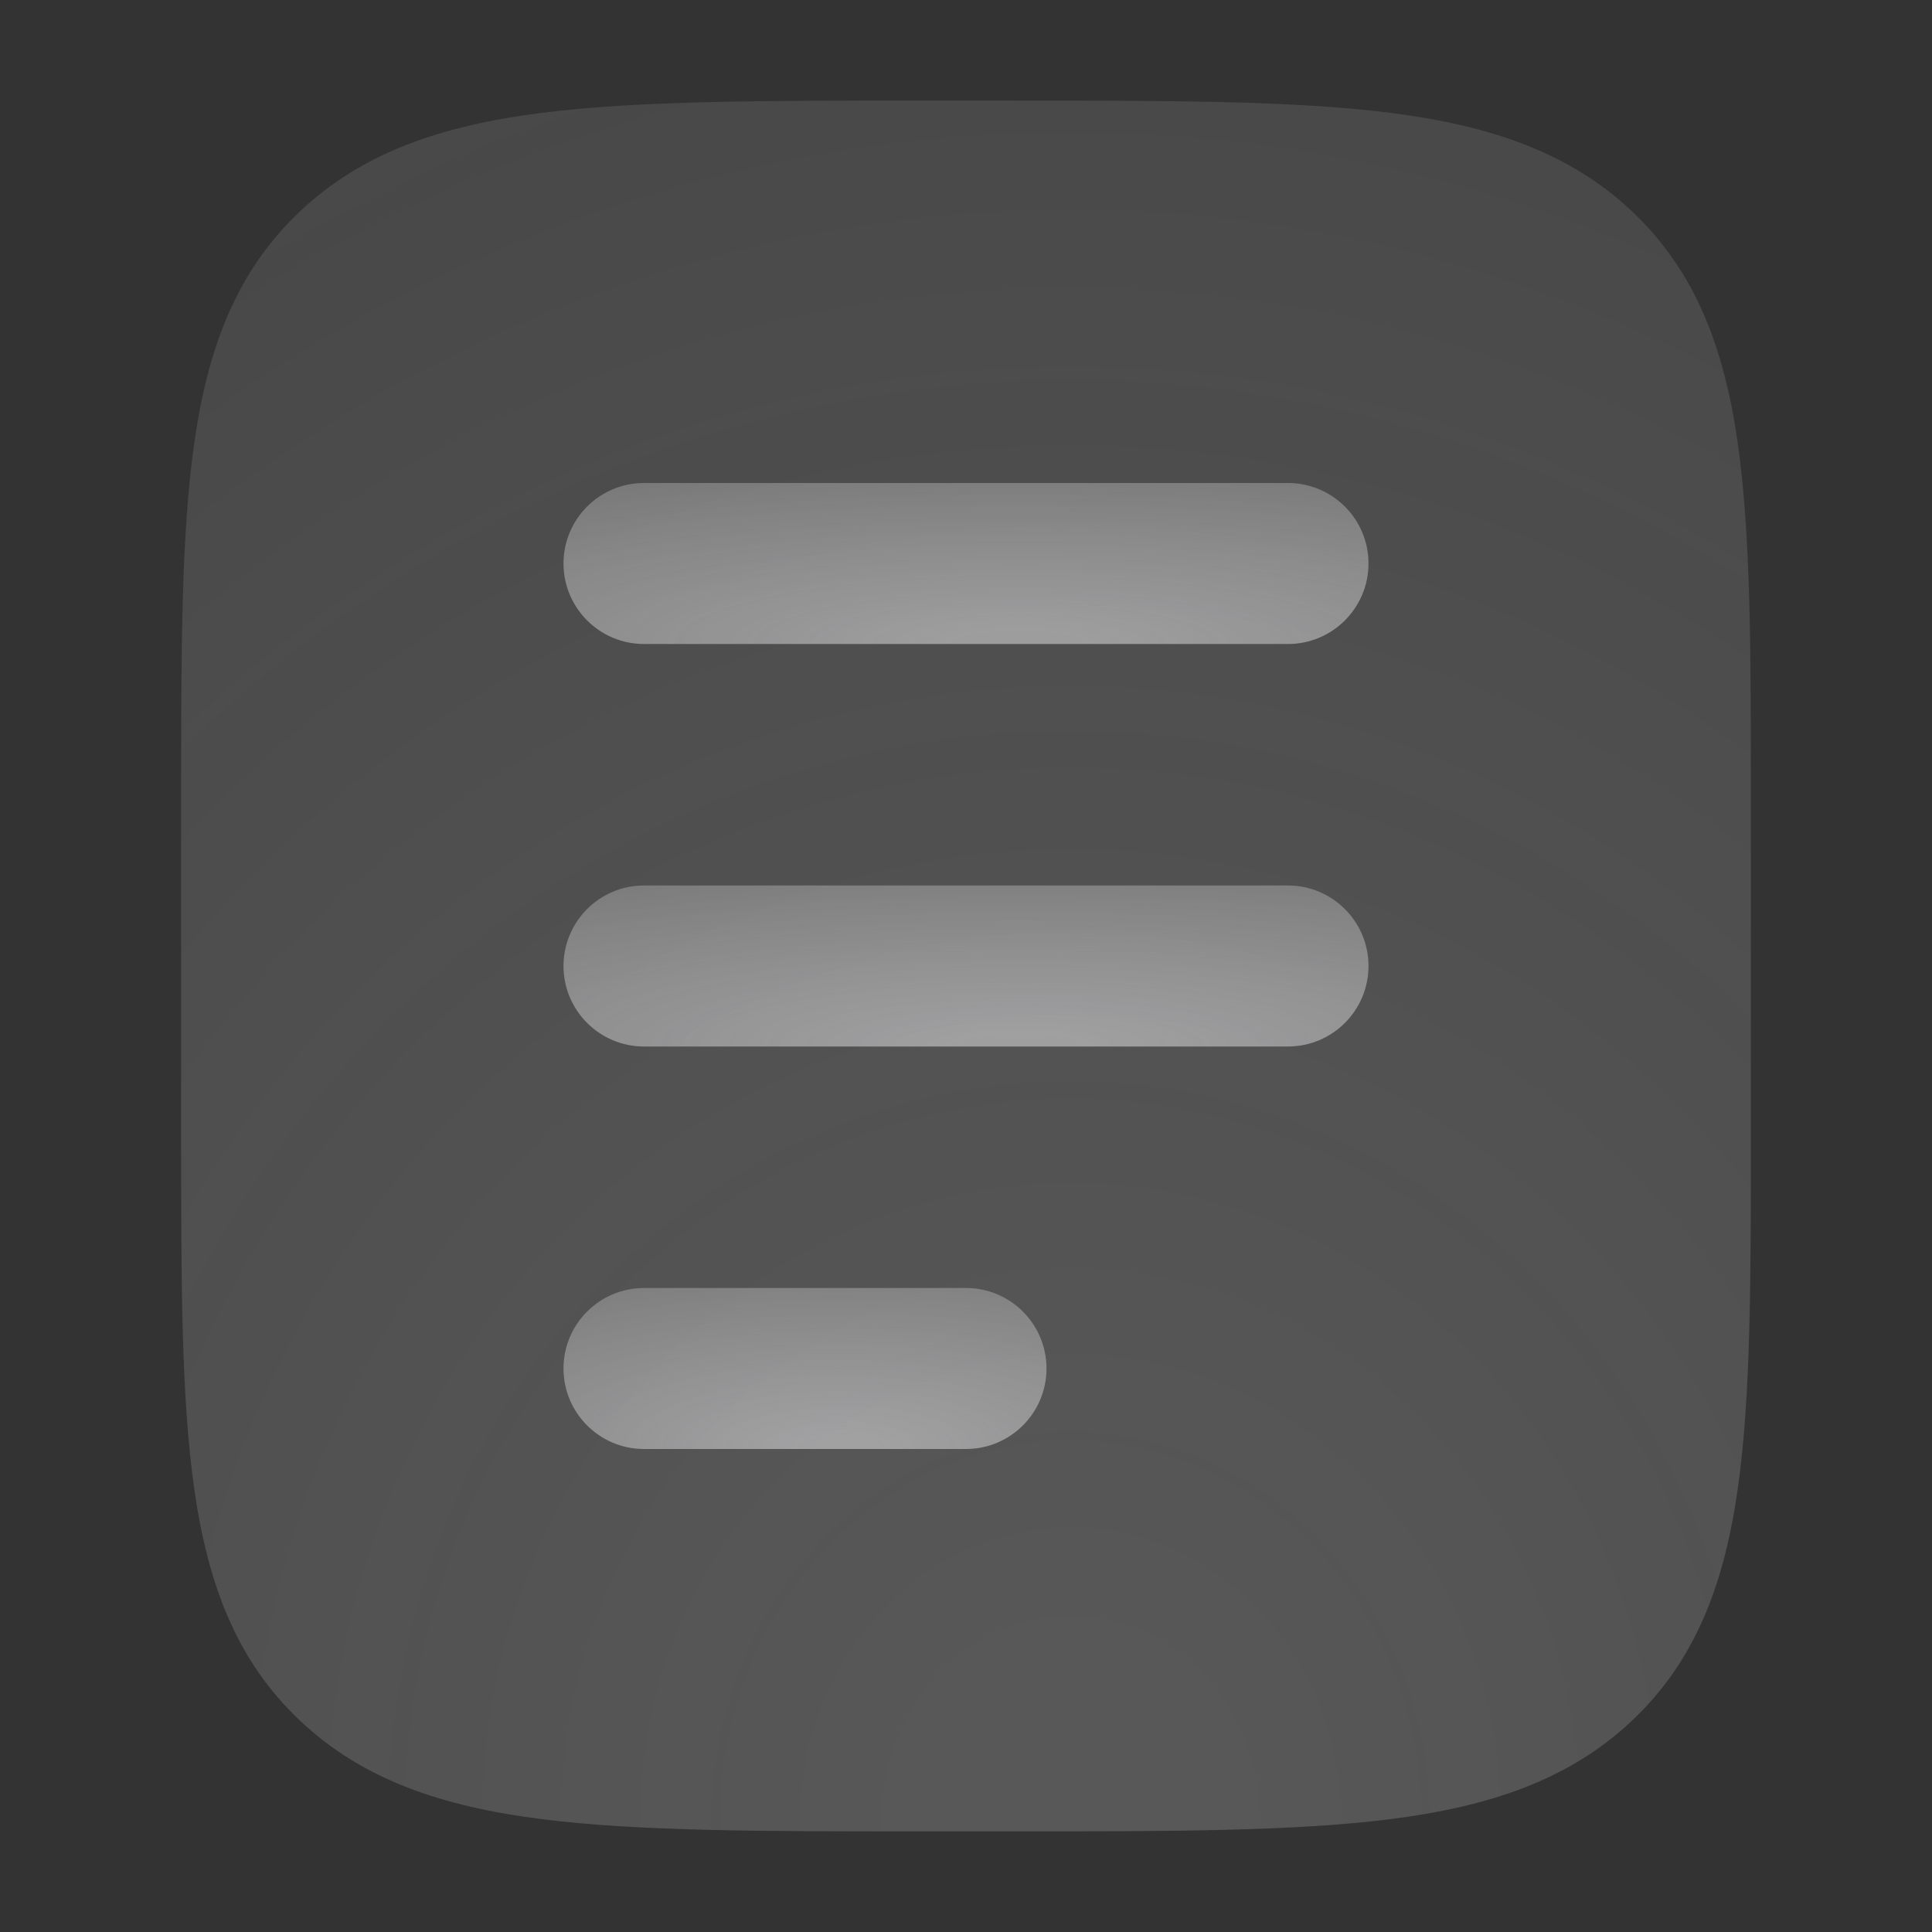
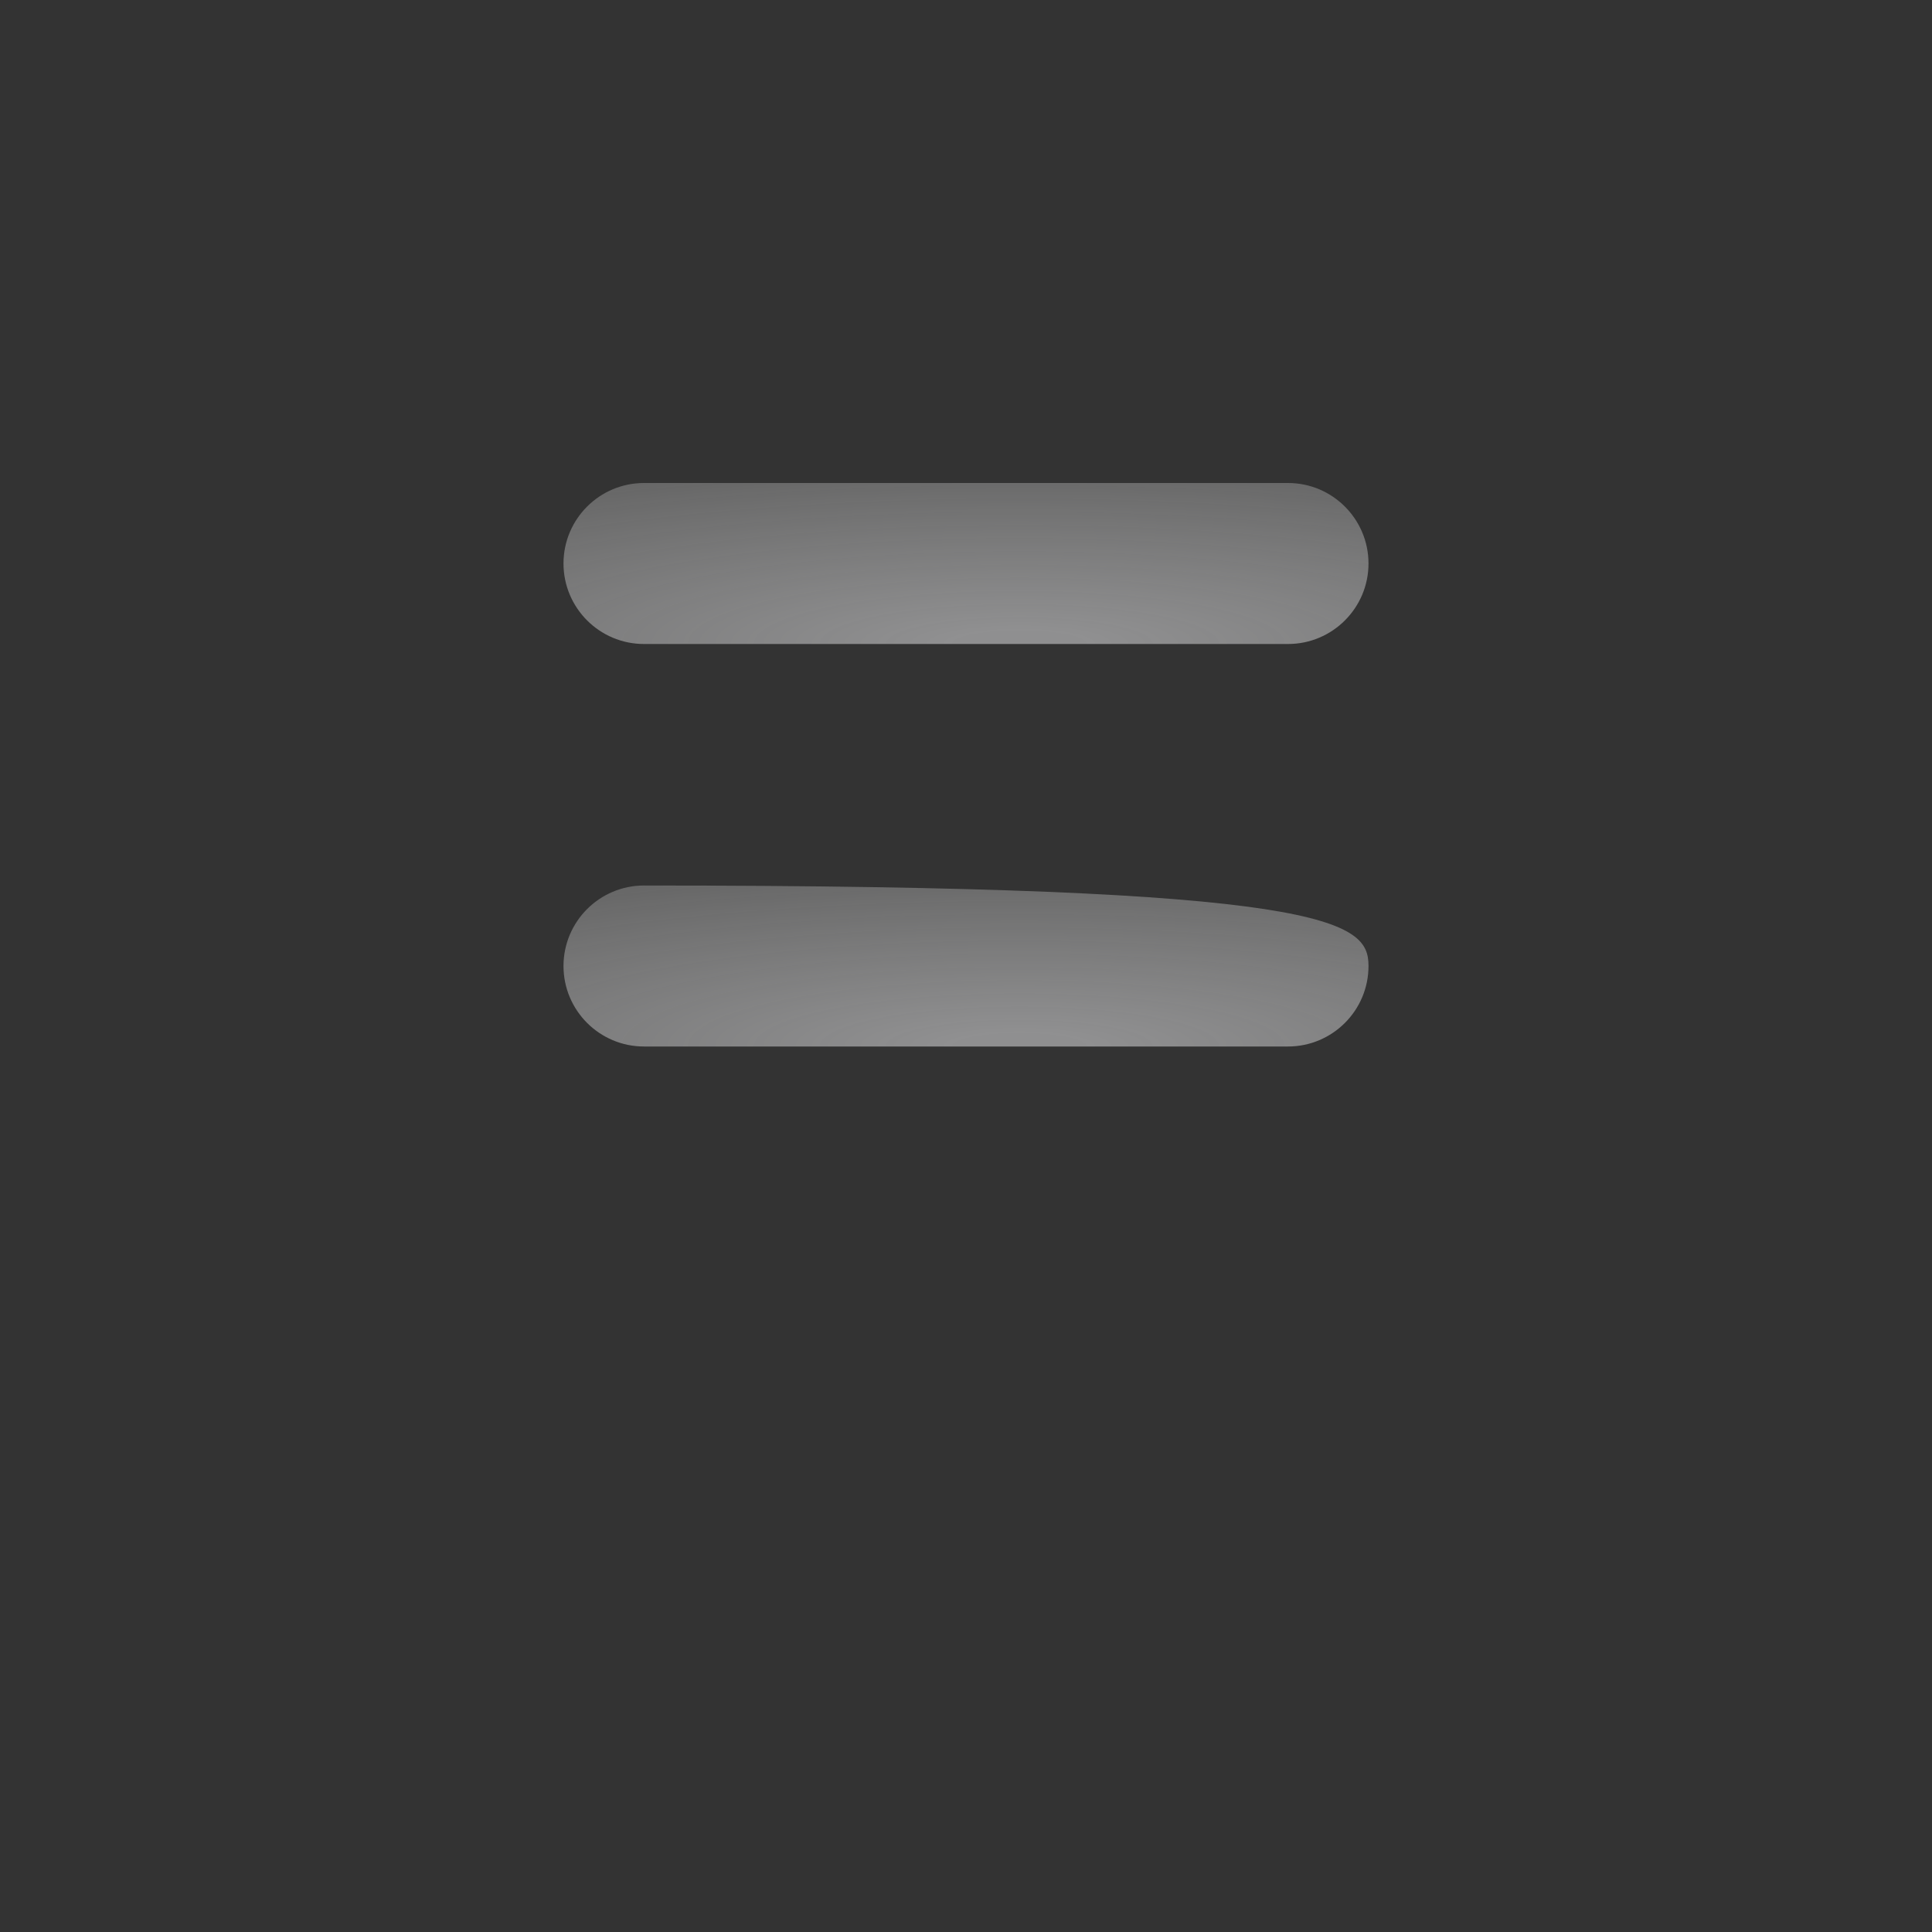
<svg xmlns="http://www.w3.org/2000/svg" width="24" height="24" viewBox="0 0 24 24" fill="none">
  <rect x="0" y="0" width="24" height="24" fill="#333333" stroke="none" />
-   <path opacity="0.4" d="M12.583 1.25C14.534 1.25 16.071 1.25 17.271 1.402C18.5 1.558 19.49 1.886 20.274 2.626C21.065 3.373 21.419 4.325 21.587 5.505C21.75 6.647 21.75 8.105 21.75 9.941V14.059C21.75 15.895 21.75 17.353 21.587 18.495C21.419 19.675 21.065 20.627 20.274 21.374C19.49 22.114 18.5 22.442 17.271 22.598C16.071 22.75 14.534 22.75 12.583 22.75H11.417C9.466 22.75 7.929 22.75 6.729 22.598C5.5 22.442 4.51 22.114 3.726 21.374C2.935 20.627 2.581 19.675 2.413 18.495C2.25 17.353 2.25 15.895 2.25 14.059V9.941C2.25 8.105 2.25 6.647 2.413 5.505C2.581 4.325 2.935 3.373 3.726 2.626C4.51 1.886 5.5 1.558 6.729 1.402C7.929 1.25 9.466 1.25 11.417 1.25H12.583Z" fill="url(#paint0_radial_1_27)" fill-opacity="0.5" />
  <path fill-rule="evenodd" clip-rule="evenodd" d="M7 7C7 6.448 7.448 6 8 6H16C16.552 6 17 6.448 17 7C17 7.552 16.552 8 16 8H8C7.448 8 7 7.552 7 7Z" fill="url(#paint1_radial_1_27)" fill-opacity="0.5" />
-   <path fill-rule="evenodd" clip-rule="evenodd" d="M7 12C7 11.448 7.448 11 8 11H16C16.552 11 17 11.448 17 12C17 12.552 16.552 13 16 13H8C7.448 13 7 12.552 7 12Z" fill="url(#paint2_radial_1_27)" fill-opacity="0.5" />
-   <path fill-rule="evenodd" clip-rule="evenodd" d="M7 17C7 16.448 7.448 16 8 16H12C12.552 16 13 16.448 13 17C13 17.552 12.552 18 12 18H8C7.448 18 7 17.552 7 17Z" fill="url(#paint3_radial_1_27)" fill-opacity="0.5" />
+   <path fill-rule="evenodd" clip-rule="evenodd" d="M7 12C7 11.448 7.448 11 8 11C16.552 11 17 11.448 17 12C17 12.552 16.552 13 16 13H8C7.448 13 7 12.552 7 12Z" fill="url(#paint2_radial_1_27)" fill-opacity="0.5" />
  <defs>
    <radialGradient id="paint0_radial_1_27" cx="0" cy="0" r="1" gradientUnits="userSpaceOnUse" gradientTransform="translate(13.293 22.75) rotate(-90) scale(26.539 24.07)">
      <stop offset="0.068" stop-color="#ECECEE" />
      <stop offset="1" stop-color="white" stop-opacity="0.45" />
    </radialGradient>
    <radialGradient id="paint1_radial_1_27" cx="0" cy="0" r="1" gradientUnits="userSpaceOnUse" gradientTransform="translate(12.663 8) rotate(-90) scale(2.469 12.344)">
      <stop offset="0.068" stop-color="#ECECEE" />
      <stop offset="1" stop-color="white" stop-opacity="0.45" />
    </radialGradient>
    <radialGradient id="paint2_radial_1_27" cx="0" cy="0" r="1" gradientUnits="userSpaceOnUse" gradientTransform="translate(12.663 13) rotate(-90) scale(2.469 12.344)">
      <stop offset="0.068" stop-color="#ECECEE" />
      <stop offset="1" stop-color="white" stop-opacity="0.45" />
    </radialGradient>
    <radialGradient id="paint3_radial_1_27" cx="0" cy="0" r="1" gradientUnits="userSpaceOnUse" gradientTransform="translate(10.398 18) rotate(-90) scale(2.469 7.406)">
      <stop offset="0.068" stop-color="#ECECEE" />
      <stop offset="1" stop-color="white" stop-opacity="0.45" />
    </radialGradient>
  </defs>
</svg>